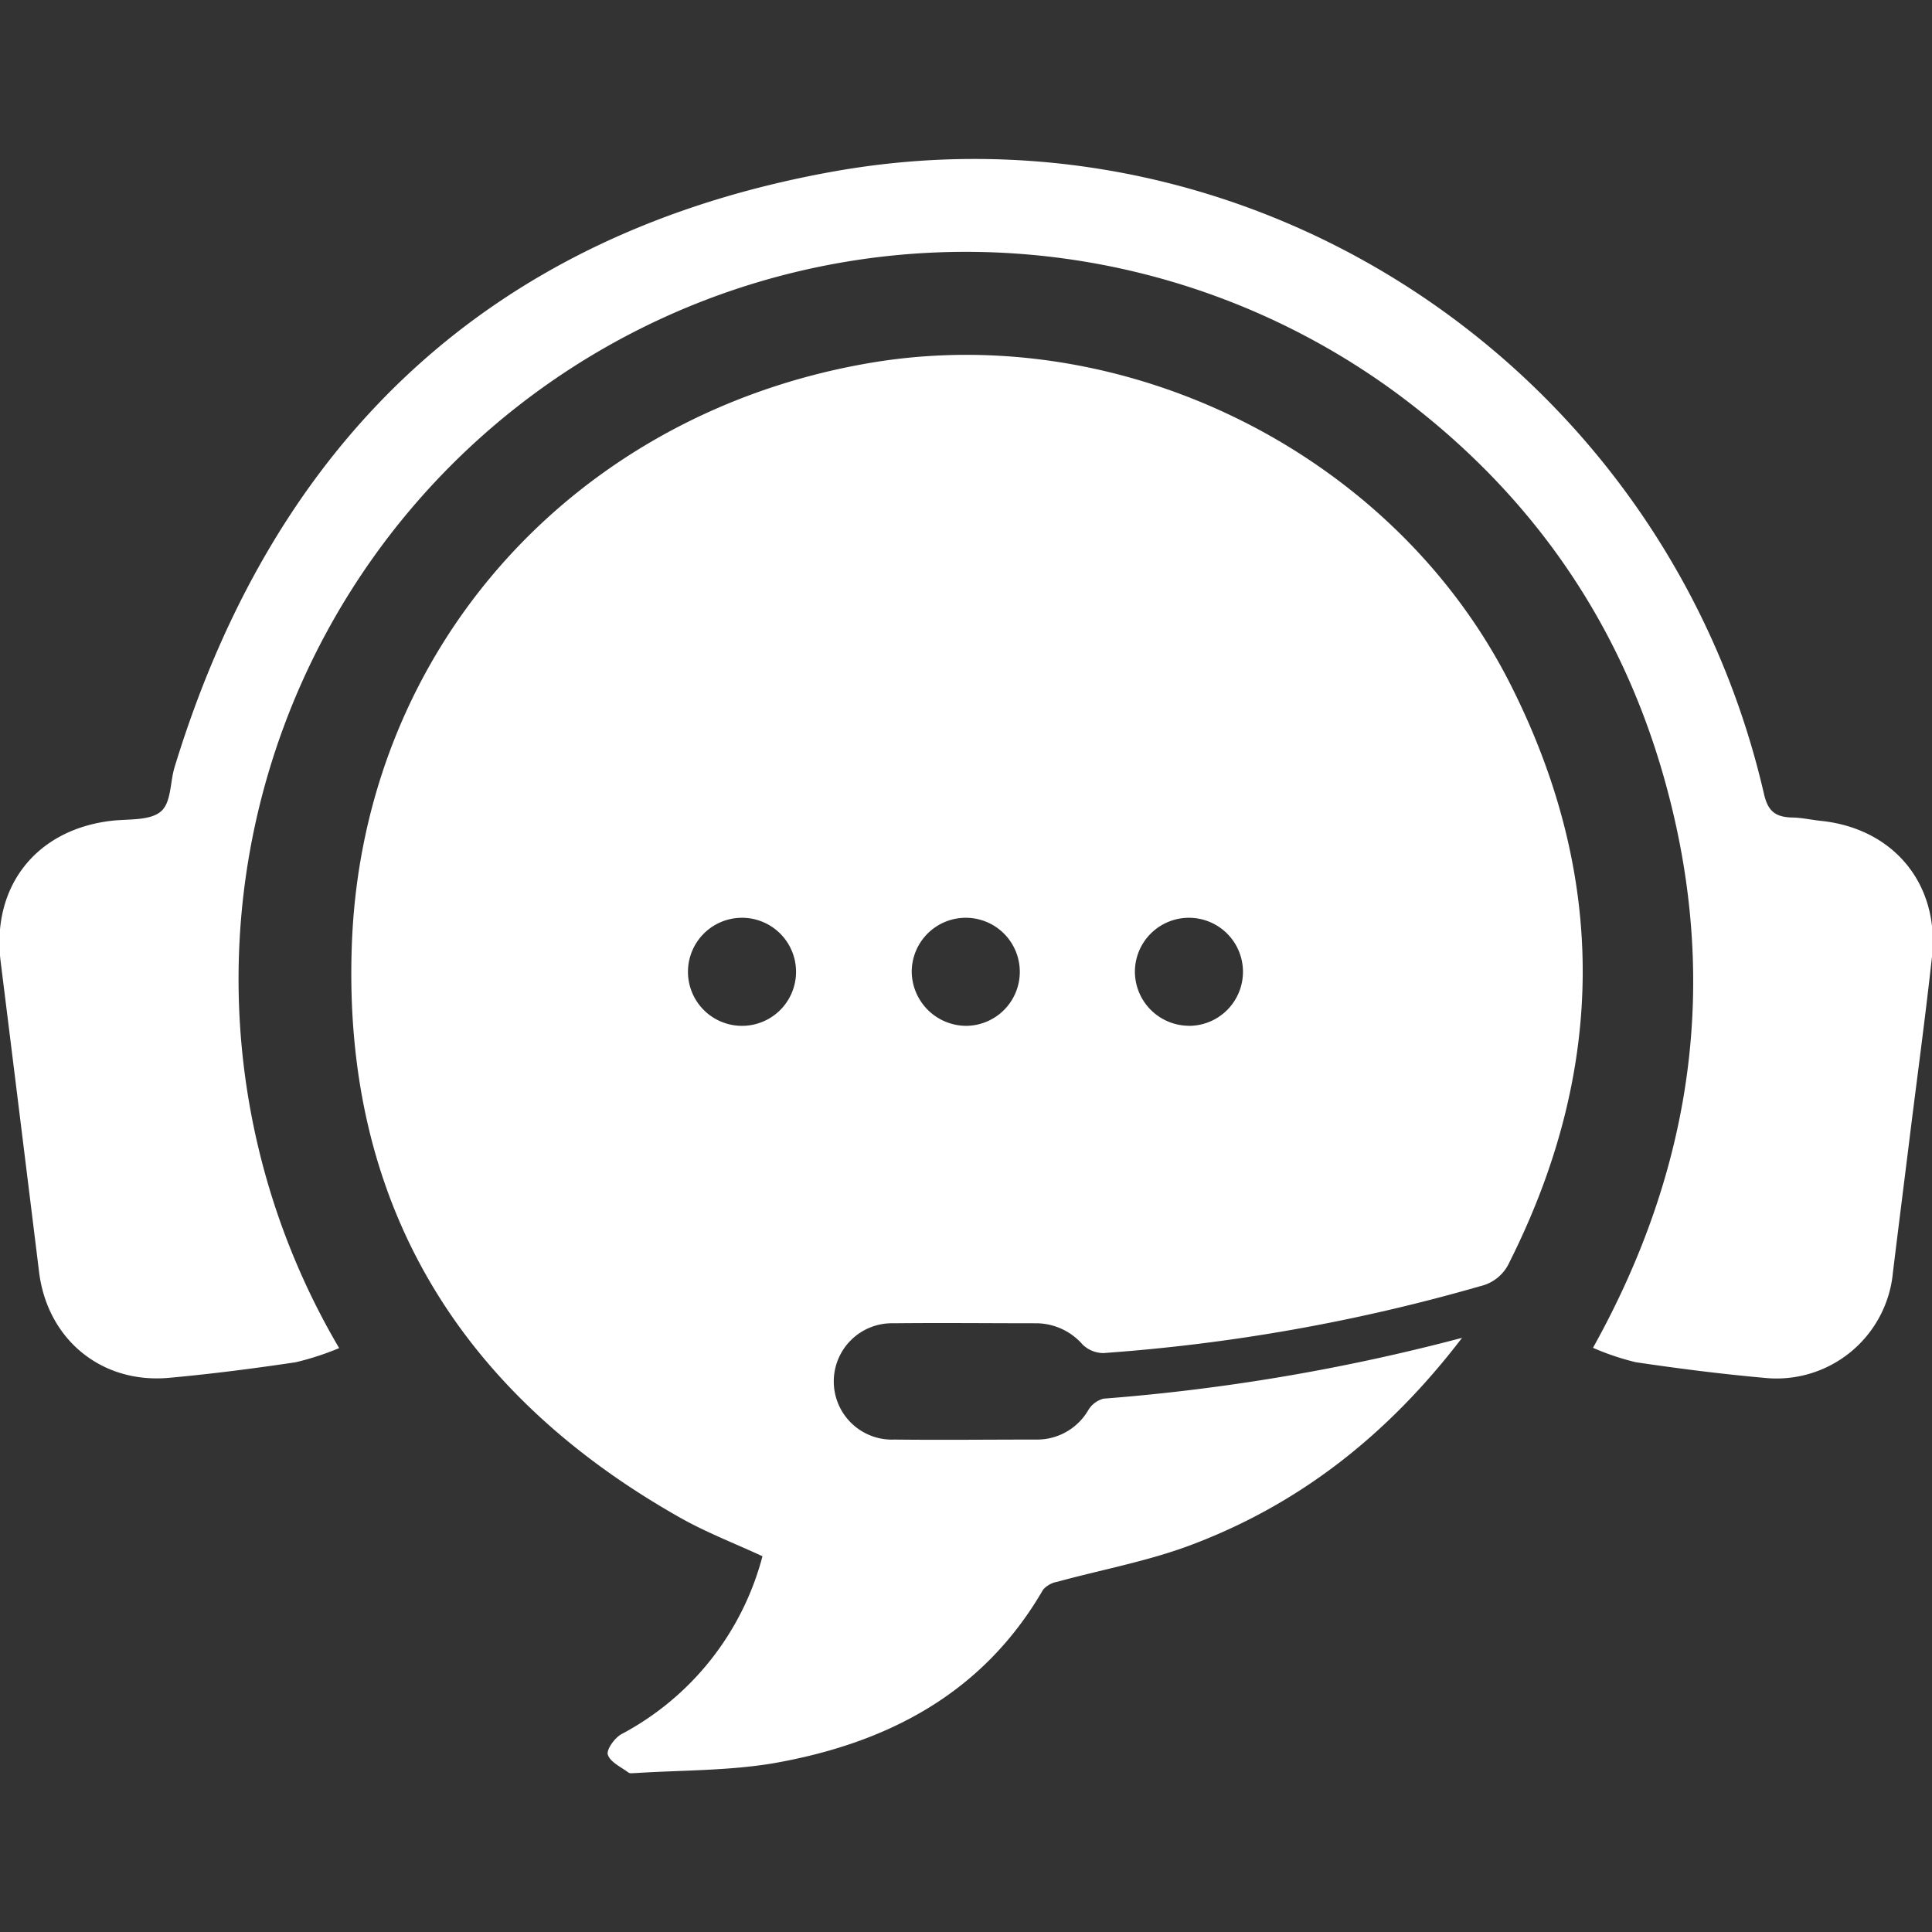
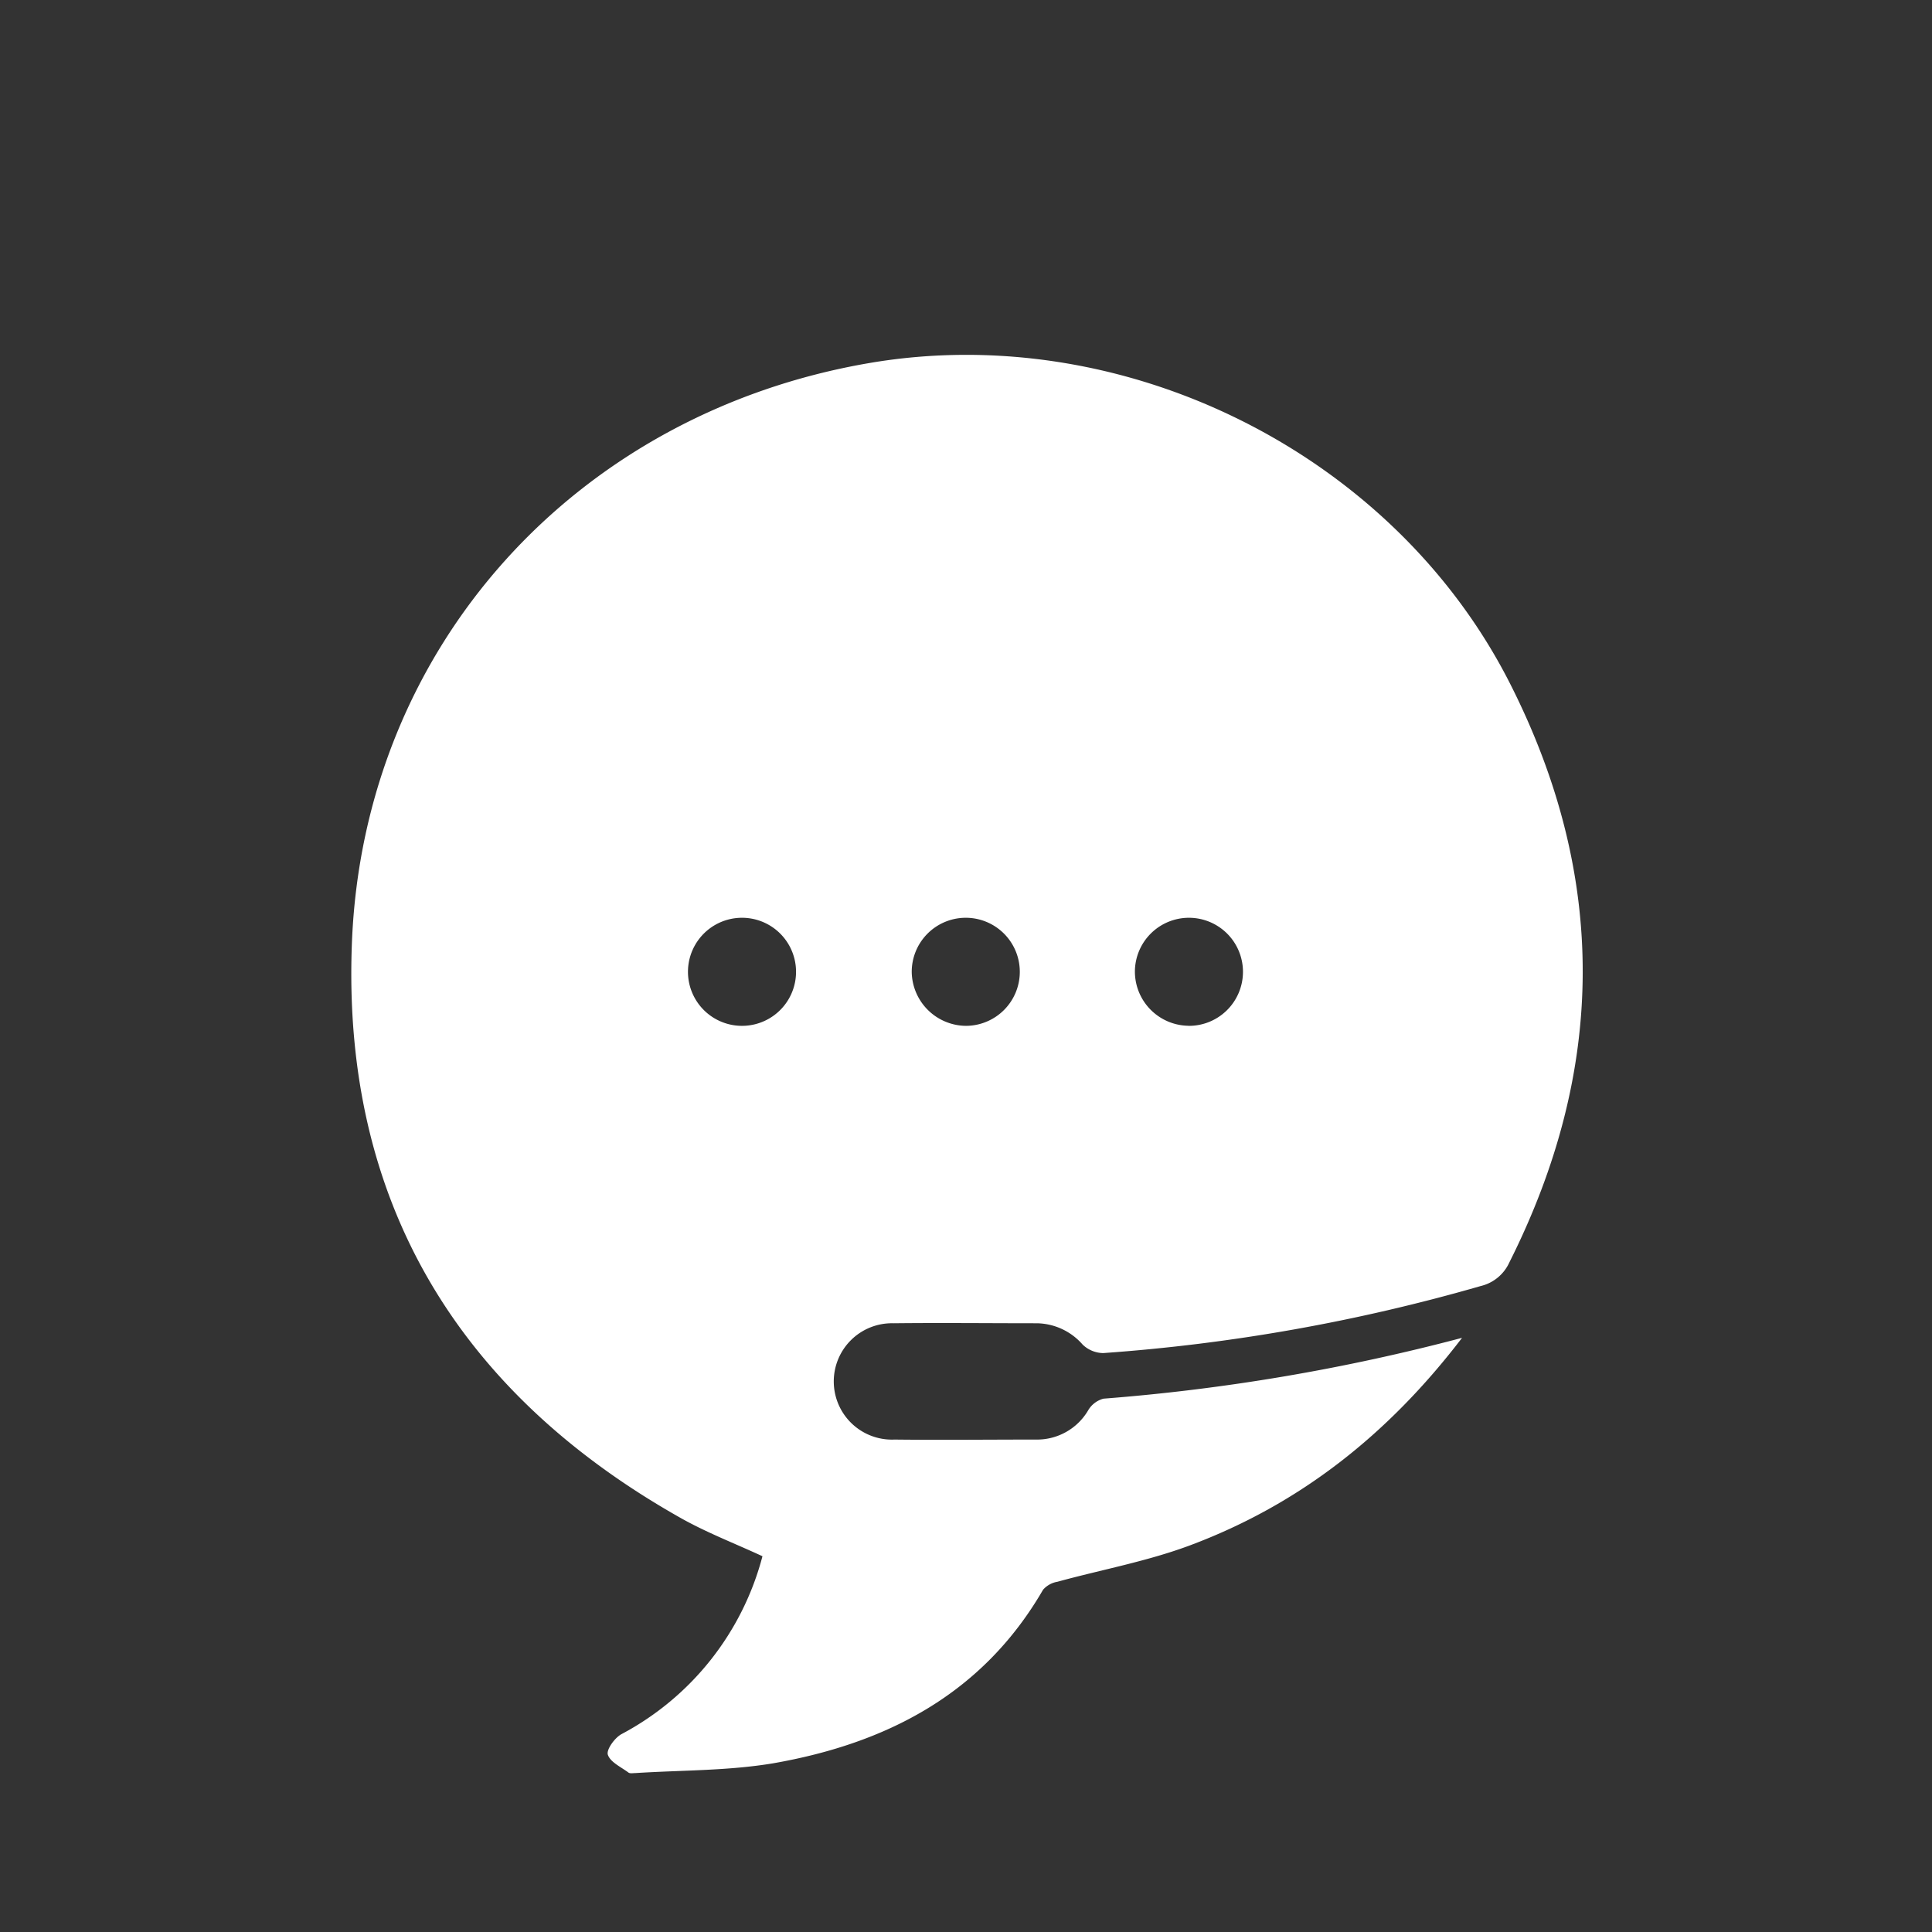
<svg xmlns="http://www.w3.org/2000/svg" id="圖層_1" data-name="圖層 1" viewBox="0 0 256 256">
  <rect x="0" y="0" width="256" height="256" fill="#333333" stroke="none" />
  <defs>
    <style>.cls-1{fill:#fff;}</style>
  </defs>
-   <path class="cls-1" d="M44.94,178.63a36.86,36.86,0,0,1-5.78,1.88c-5.57.83-11.16,1.55-16.76,2.06-9,.81-16.11-5.13-17.22-14Q2.65,148,.09,127.45c-1.25-10,4.72-17.57,14.76-18.7,2.2-.24,4.93,0,6.4-1.17s1.26-3.89,1.88-5.92c13.31-43.57,42.07-70.73,87-78.88,56.46-10.25,110.71,26.46,123.61,82.44.51,2.21,1.45,3,3.55,3.1,1.35,0,2.68.31,4,.45,9.65,1,15.76,8.43,14.7,18.07-.89,8.12-2,16.21-3,24.32-.72,5.82-1.46,11.64-2.17,17.47a15.49,15.49,0,0,1-17.07,13.94c-5.69-.51-11.36-1.23-17-2.07a33.5,33.5,0,0,1-5.67-1.91c13.51-24.25,16.86-49.39,9.36-75.71-6-21.1-18.11-38.13-35.78-51.07A96.36,96.36,0,0,0,44.94,178.63Z" />
  <path class="cls-1" d="M193.73,177.27c-9.82,12.85-21.54,22.06-36,27.48-5.68,2.13-11.74,3.23-17.61,4.84a3.24,3.24,0,0,0-1.91,1.06c-8,13.81-20.72,20.37-35.78,23-6,1-12.14.9-18.22,1.29-.32,0-.72.09-.94-.07-1-.74-2.42-1.39-2.73-2.37-.21-.68.94-2.27,1.85-2.74a37.42,37.42,0,0,0,18.64-23.55c-3.64-1.69-7.43-3.14-10.91-5.11-29.62-16.73-44.82-42.16-43.49-76.17,1.54-39.29,29.71-70.16,68.53-76.82,33.82-5.8,69.57,12,85,42.61,12.86,25.47,12.68,51-.16,76.55a5.59,5.59,0,0,1-3.81,3.14,242.05,242.05,0,0,1-50,8.88,4,4,0,0,1-2.73-1.12,8.21,8.21,0,0,0-6.06-2.83c-6.34,0-12.69-.07-19,0a7.71,7.71,0,1,0,.12,15.41c6.27.07,12.54,0,18.8,0a7.85,7.85,0,0,0,6.9-3.93,3.35,3.35,0,0,1,2-1.49A265.32,265.32,0,0,0,193.73,177.27ZM128,135.93a7.16,7.16,0,1,0-7.19-7.07A7.25,7.25,0,0,0,128,135.93Zm-29.71,0a7.16,7.16,0,1,0,.06-14.32,7.16,7.16,0,0,0-.06,14.32Zm59.18,0a7.16,7.16,0,1,0-7.09-7.17A7.19,7.19,0,0,0,157.51,135.92Z" />
</svg>